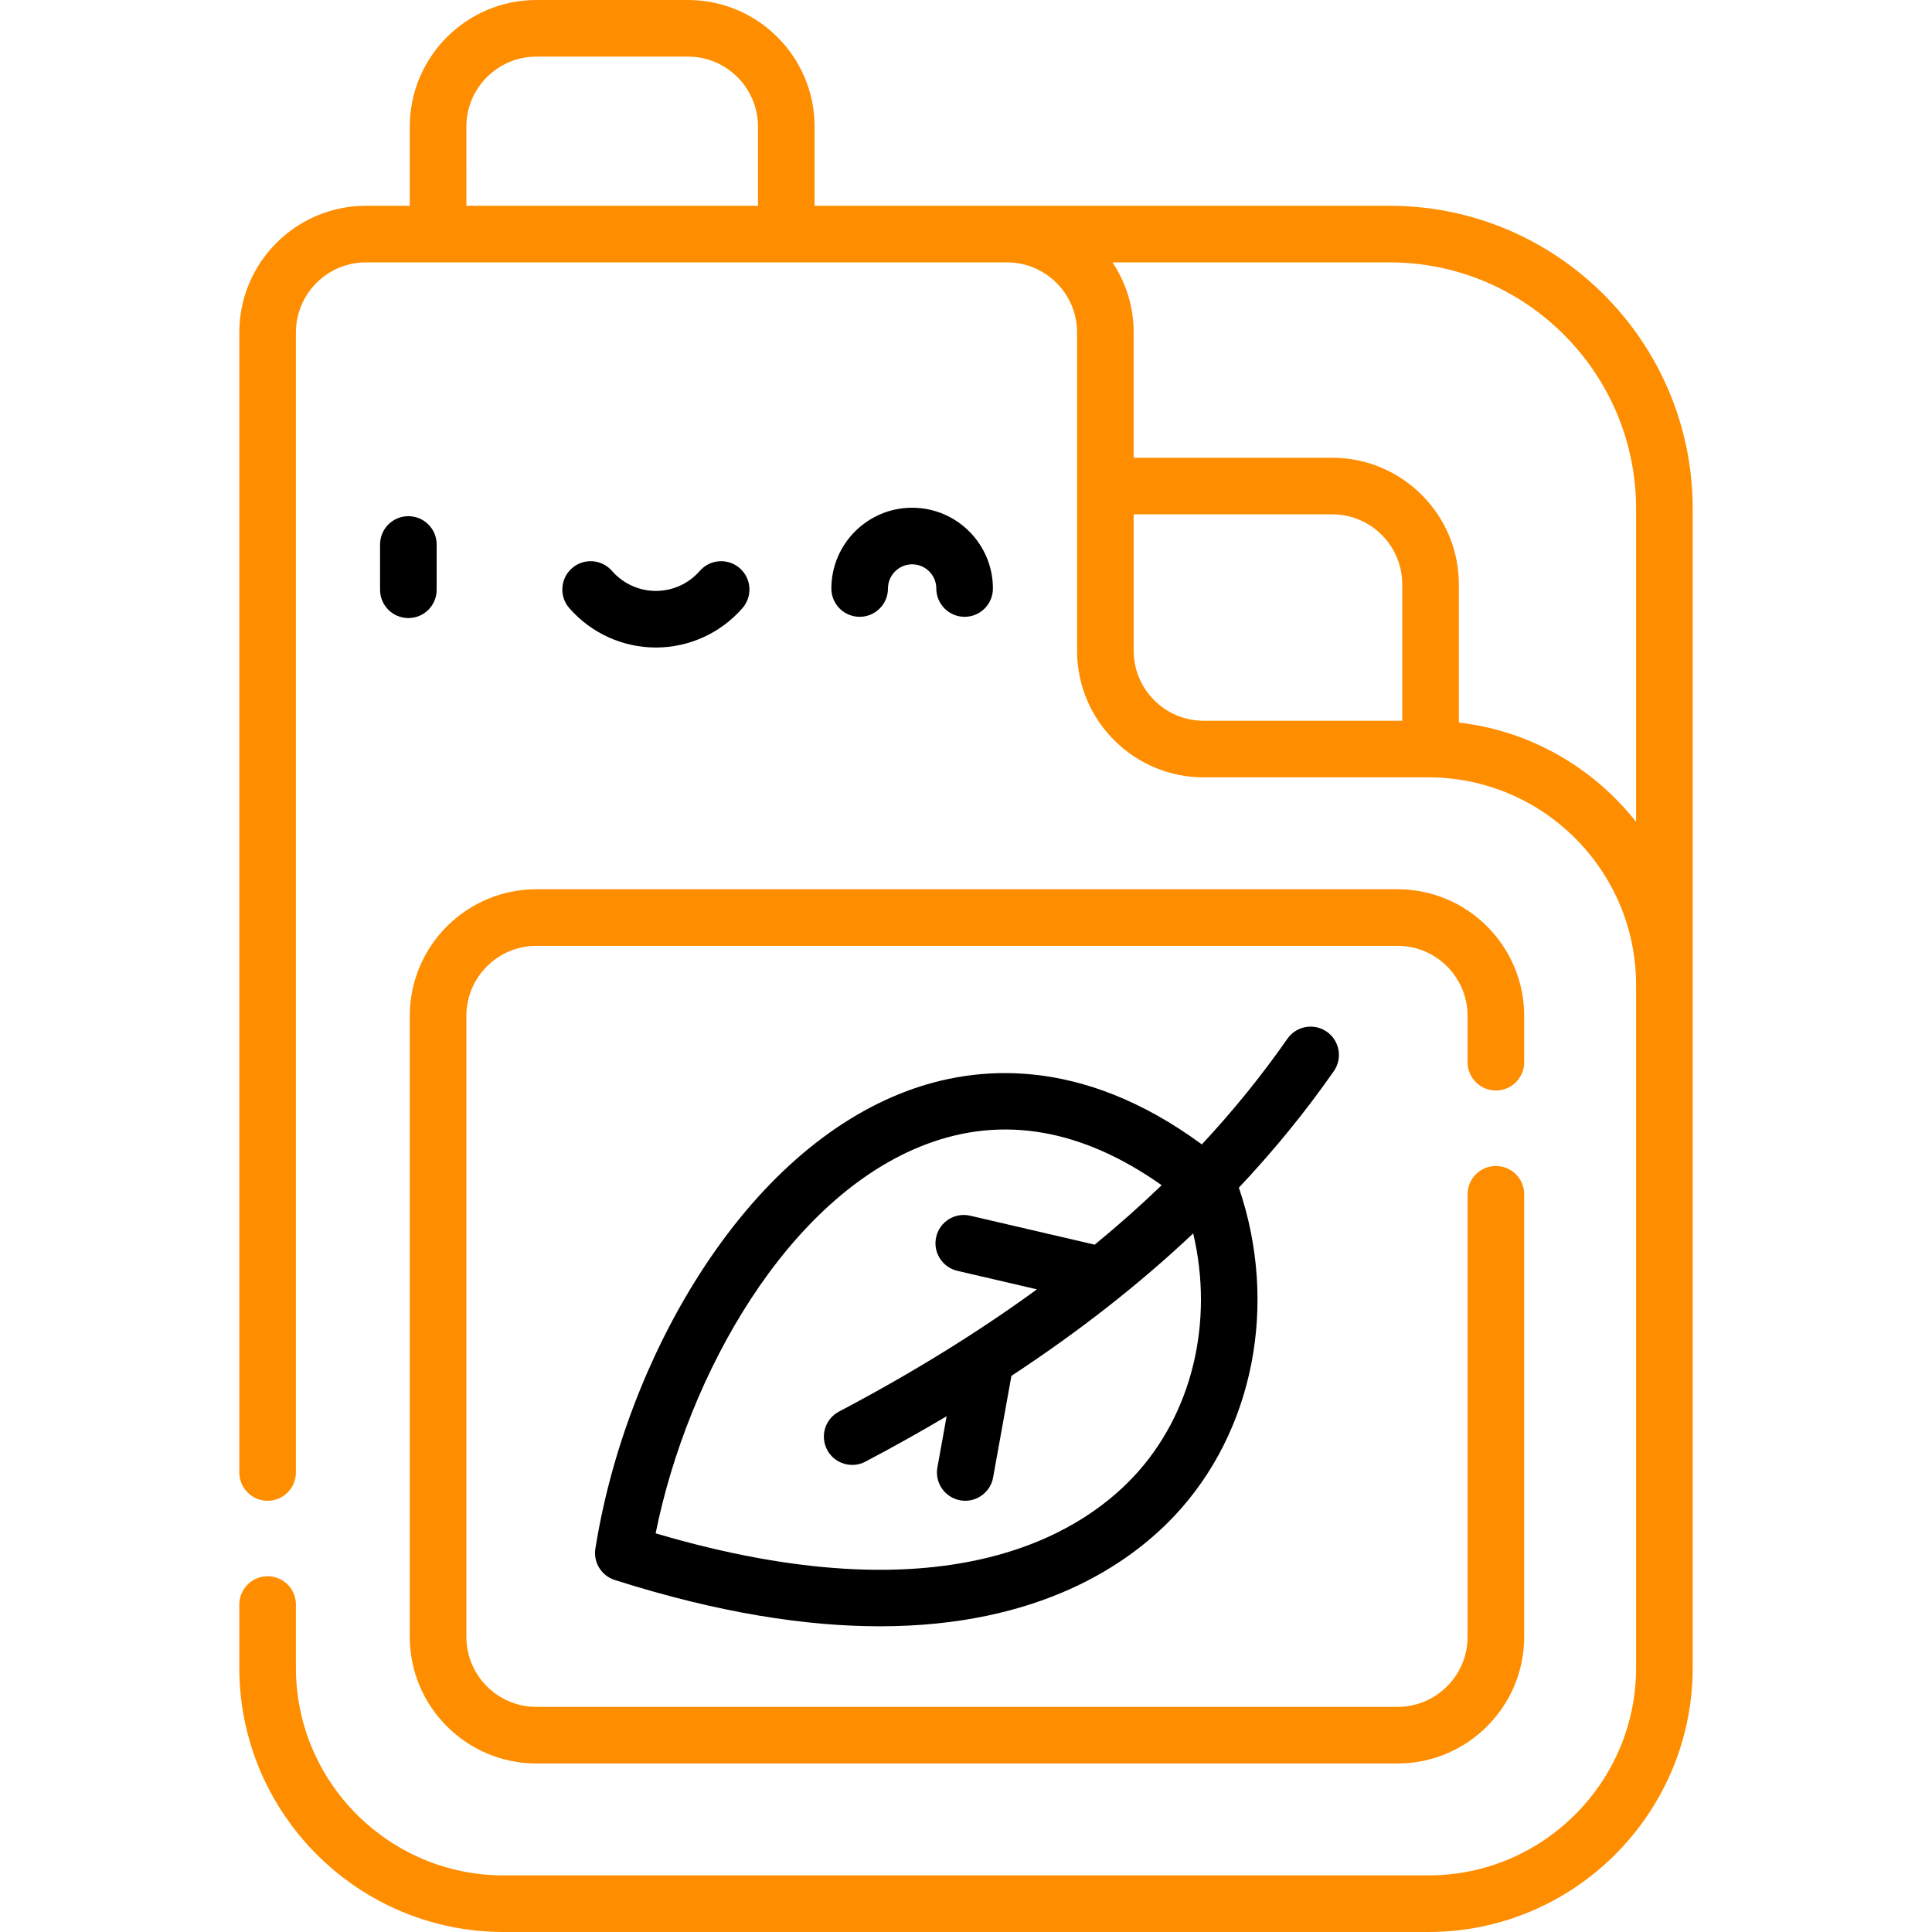
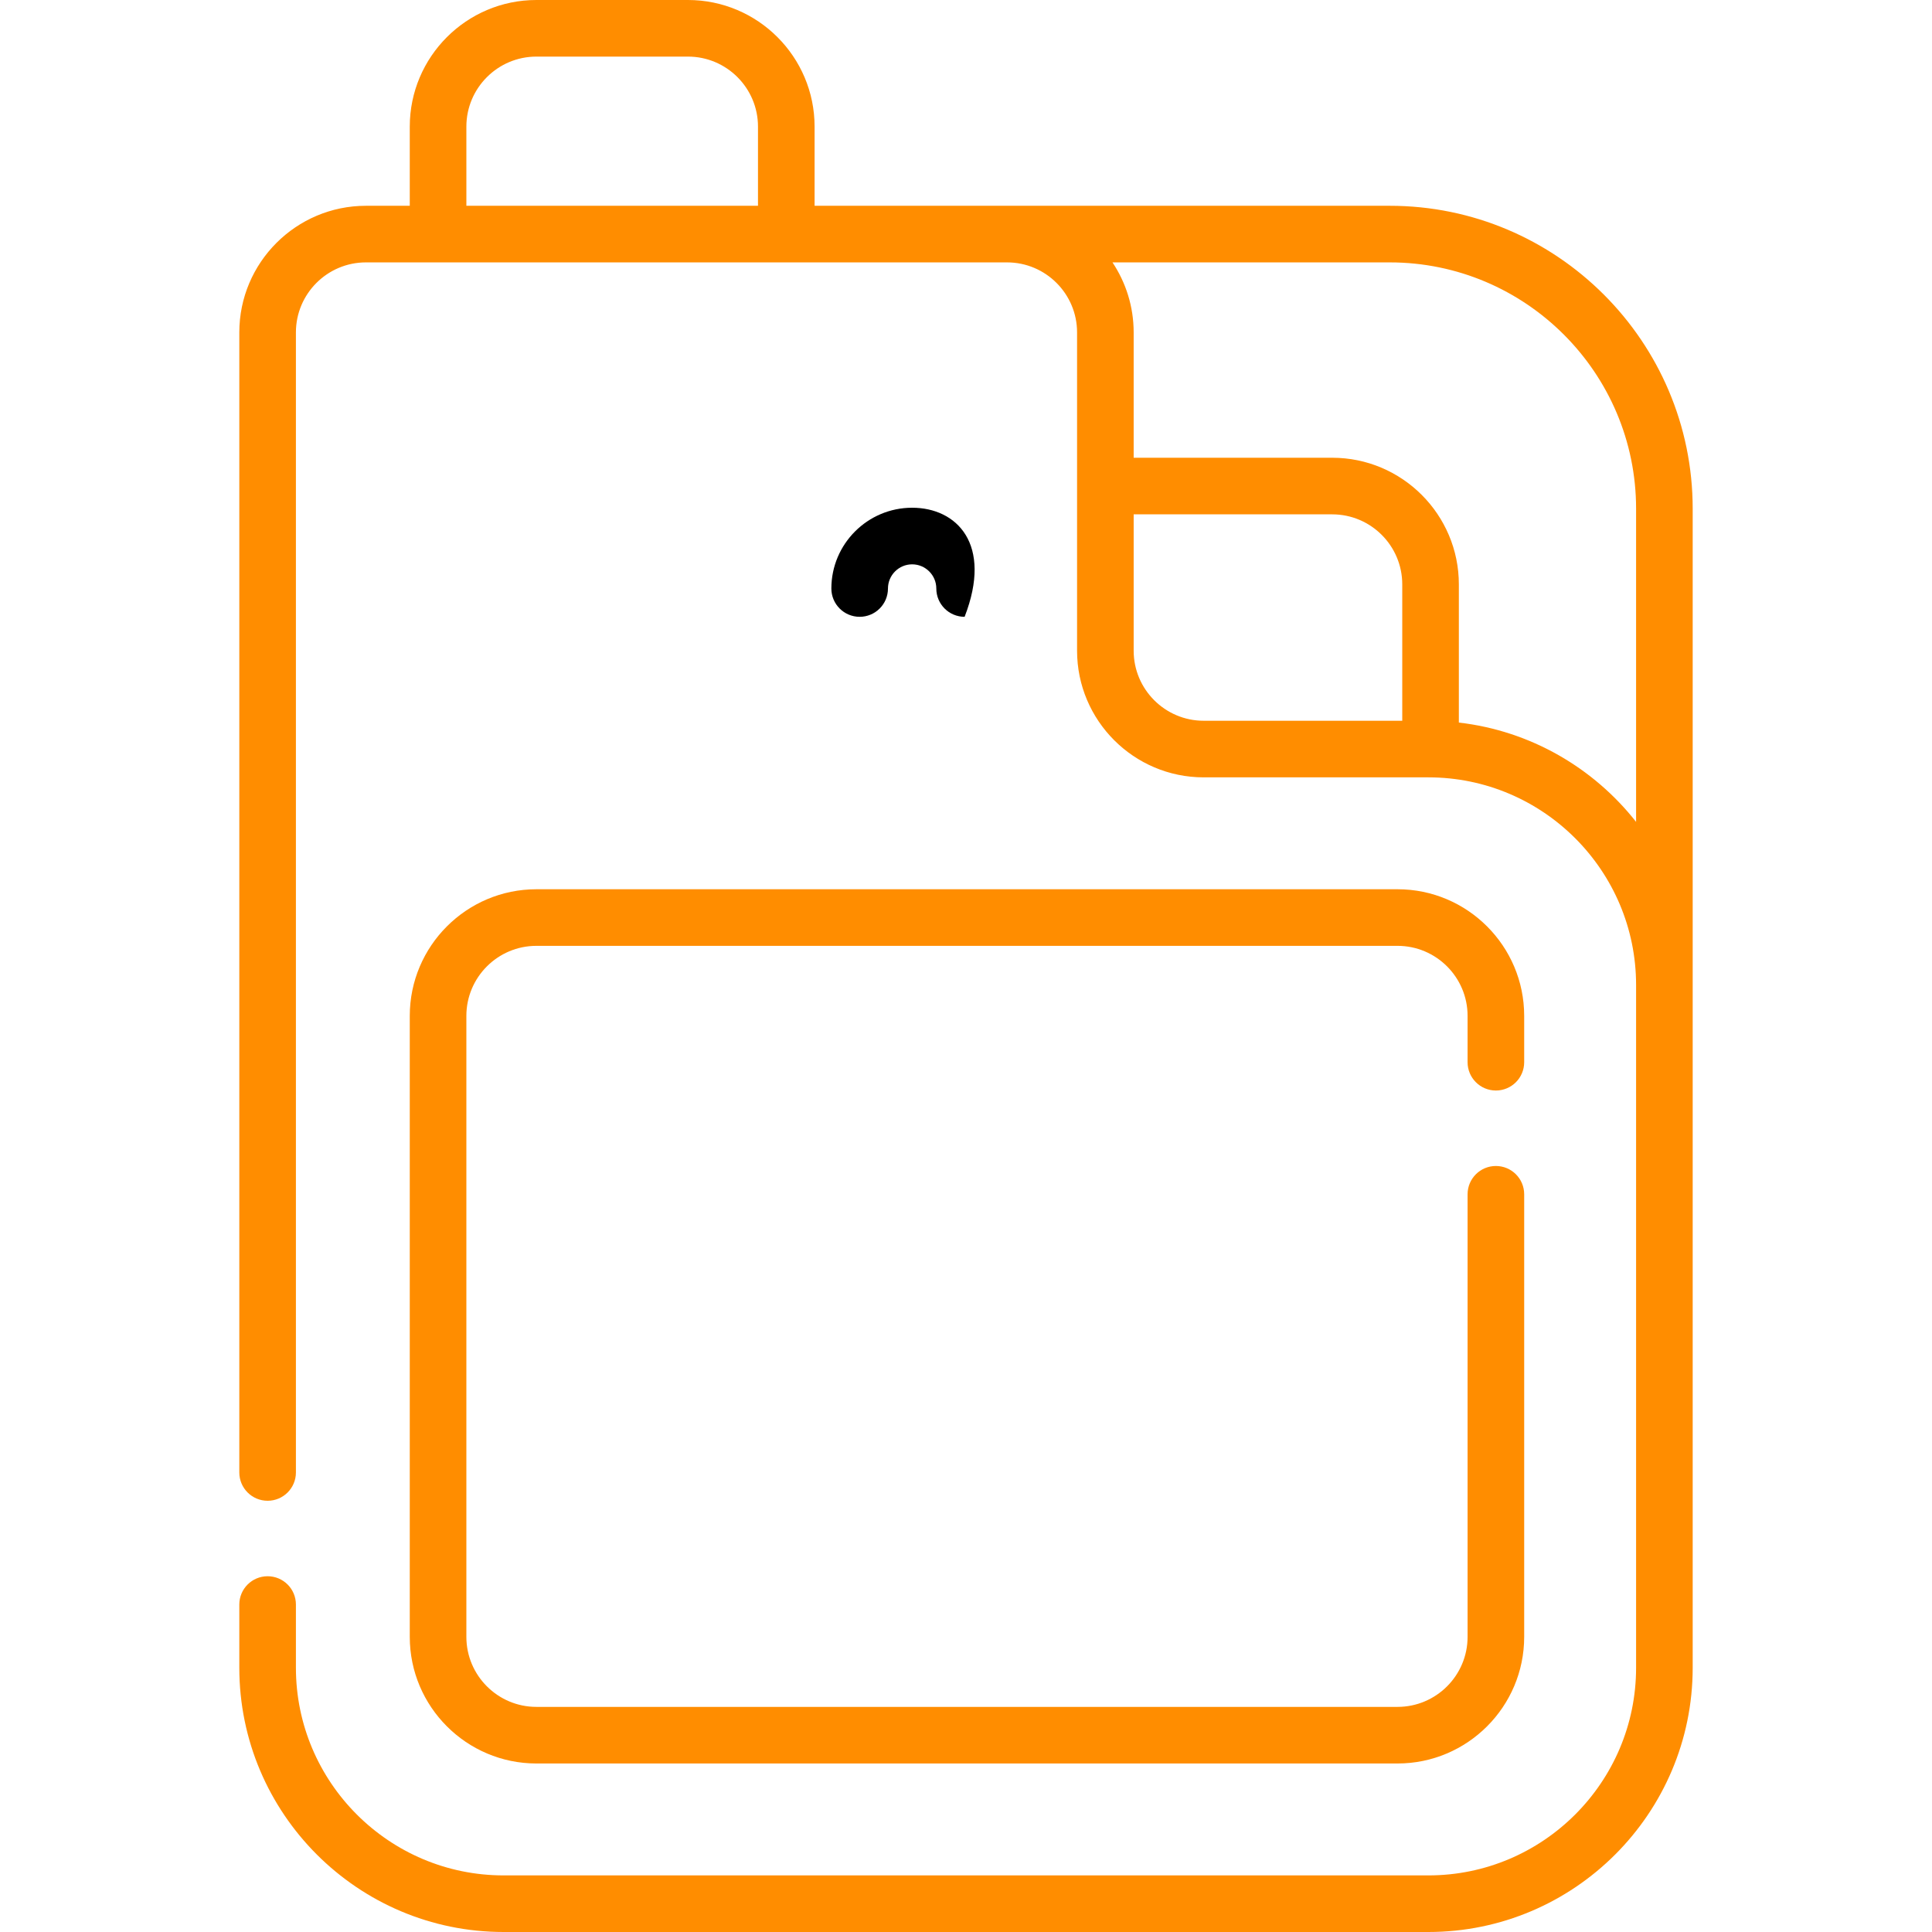
<svg xmlns="http://www.w3.org/2000/svg" width="512" height="512" viewBox="0 0 512 512" fill="none">
-   <path d="M108.22 136.793C104.077 136.793 100.72 140.15 100.72 144.293V156.293C100.72 160.436 104.077 163.793 108.22 163.793C112.363 163.793 115.72 160.436 115.72 156.293V144.293C115.72 140.15 112.362 136.793 108.22 136.793Z" fill="black" />
-   <path d="M173.815 171.6C182.611 171.6 190.975 167.791 196.763 161.15C199.485 158.027 199.159 153.29 196.036 150.568C192.911 147.847 188.174 148.172 185.454 151.295C182.516 154.667 178.273 156.601 173.814 156.601C169.355 156.601 165.113 154.667 162.174 151.295C159.451 148.173 154.714 147.848 151.592 150.568C148.47 153.29 148.144 158.027 150.865 161.15C156.655 167.791 165.02 171.6 173.815 171.6Z" fill="black" />
-   <path d="M235.32 155.961C235.32 152.429 238.194 149.555 241.726 149.555C245.258 149.555 248.132 152.429 248.132 155.961C248.132 160.104 251.489 163.461 255.632 163.461C259.775 163.461 263.132 160.104 263.132 155.961C263.132 144.157 253.529 134.555 241.726 134.555C229.923 134.555 220.32 144.158 220.32 155.961C220.32 160.104 223.677 163.461 227.82 163.461C231.963 163.461 235.32 160.104 235.32 155.961Z" fill="black" />
-   <path d="M351.618 273.417C348.218 271.045 343.544 271.881 341.176 275.277C334.397 284.996 326.85 294.319 318.505 303.28C286.309 279.631 258.406 282.342 240.228 289.179C219.718 296.896 200.772 313.633 185.437 337.582C171.655 359.106 161.833 384.962 157.784 410.388C157.2 414.05 159.382 417.589 162.915 418.714C190.641 427.539 213.833 430.982 233.154 430.982C275.553 430.982 299.292 414.398 311.227 401.726C332.299 379.356 338.83 345.567 328.31 314.748C337.595 304.896 345.977 294.615 353.479 283.86C355.849 280.462 355.016 275.787 351.618 273.417ZM300.308 391.441C285.745 406.902 250.15 428.93 173.751 406.35C182.192 364.412 208.661 317.081 245.51 303.218C265.869 295.557 286.805 299.226 307.853 314.092C302.256 319.478 296.344 324.728 290.108 329.849L257.109 322.173C253.08 321.235 249.044 323.743 248.105 327.778C247.167 331.812 249.676 335.843 253.71 336.782L274.802 341.688C259.129 353.12 241.683 363.891 222.341 374.083C218.676 376.014 217.271 380.55 219.202 384.214C221.142 387.915 225.742 389.267 229.333 387.353C236.778 383.43 243.947 379.419 250.865 375.32L248.42 388.887C247.685 392.963 250.394 396.864 254.471 397.598C258.45 398.346 262.466 395.648 263.182 391.547L268.036 364.618C286.024 352.796 302.04 340.246 316.208 326.865C321.754 350.358 315.957 374.827 300.308 391.441Z" fill="black" />
+   <path d="M235.32 155.961C235.32 152.429 238.194 149.555 241.726 149.555C245.258 149.555 248.132 152.429 248.132 155.961C248.132 160.104 251.489 163.461 255.632 163.461C263.132 144.157 253.529 134.555 241.726 134.555C229.923 134.555 220.32 144.158 220.32 155.961C220.32 160.104 223.677 163.461 227.82 163.461C231.963 163.461 235.32 160.104 235.32 155.961Z" fill="black" />
  <path d="M368.3 54.536H215.874V33.556C215.874 15.053 200.82 0 182.317 0H142.149C123.646 0 108.593 15.053 108.593 33.556V54.536H96.976C78.473 54.536 63.42 69.589 63.42 88.092V390.219C63.42 394.362 66.777 397.719 70.92 397.719C75.063 397.719 78.42 394.362 78.42 390.219V88.092C78.42 77.861 86.744 69.536 96.976 69.536H266.877C277.109 69.536 285.434 77.86 285.434 88.092V172.452C285.434 190.955 300.487 206.008 318.99 206.008H378.546C408.893 206.008 433.581 230.696 433.581 261.043V441.966C433.581 472.312 408.893 497 378.546 497H133.454C103.108 497 78.42 472.312 78.42 441.966V425.219C78.42 421.076 75.063 417.719 70.92 417.719C66.777 417.719 63.42 421.076 63.42 425.219V441.966C63.42 480.583 94.837 512 133.454 512H378.545C417.162 512 448.58 480.583 448.58 441.966V134.816C448.58 90.549 412.566 54.536 368.3 54.536ZM123.594 33.556C123.594 23.325 131.918 15 142.15 15H182.318C192.55 15 200.875 23.324 200.875 33.556V54.536H123.595L123.594 33.556ZM300.434 172.452V136.308H353.055C363.287 136.308 371.612 144.632 371.612 154.865V191.008H318.99C308.758 191.008 300.434 182.684 300.434 172.452ZM386.611 191.487V154.865C386.611 136.362 371.557 121.308 353.054 121.308H300.433V88.092C300.433 81.235 298.362 74.855 294.818 69.536H368.3C404.296 69.536 433.58 98.82 433.58 134.815V217.807C422.316 203.5 405.614 193.677 386.611 191.487Z" fill="#FF8D00" />
  <path d="M108.594 269.216V433.786C108.594 452.289 123.647 467.342 142.15 467.342H370.368C388.871 467.342 403.925 452.289 403.925 433.786V316.498C403.925 312.355 400.568 308.998 396.425 308.998C392.282 308.998 388.925 312.355 388.925 316.498V433.786C388.925 444.017 380.601 452.342 370.368 452.342H142.149C131.918 452.342 123.593 444.018 123.593 433.786V269.216C123.593 258.985 131.917 250.66 142.149 250.66H370.367C380.599 250.66 388.924 258.984 388.924 269.216V281.498C388.924 285.641 392.281 288.998 396.424 288.998C400.567 288.998 403.924 285.641 403.924 281.498V269.216C403.924 250.713 388.87 235.66 370.367 235.66H142.149C123.646 235.66 108.594 250.713 108.594 269.216Z" fill="#FF8D00" />
</svg>